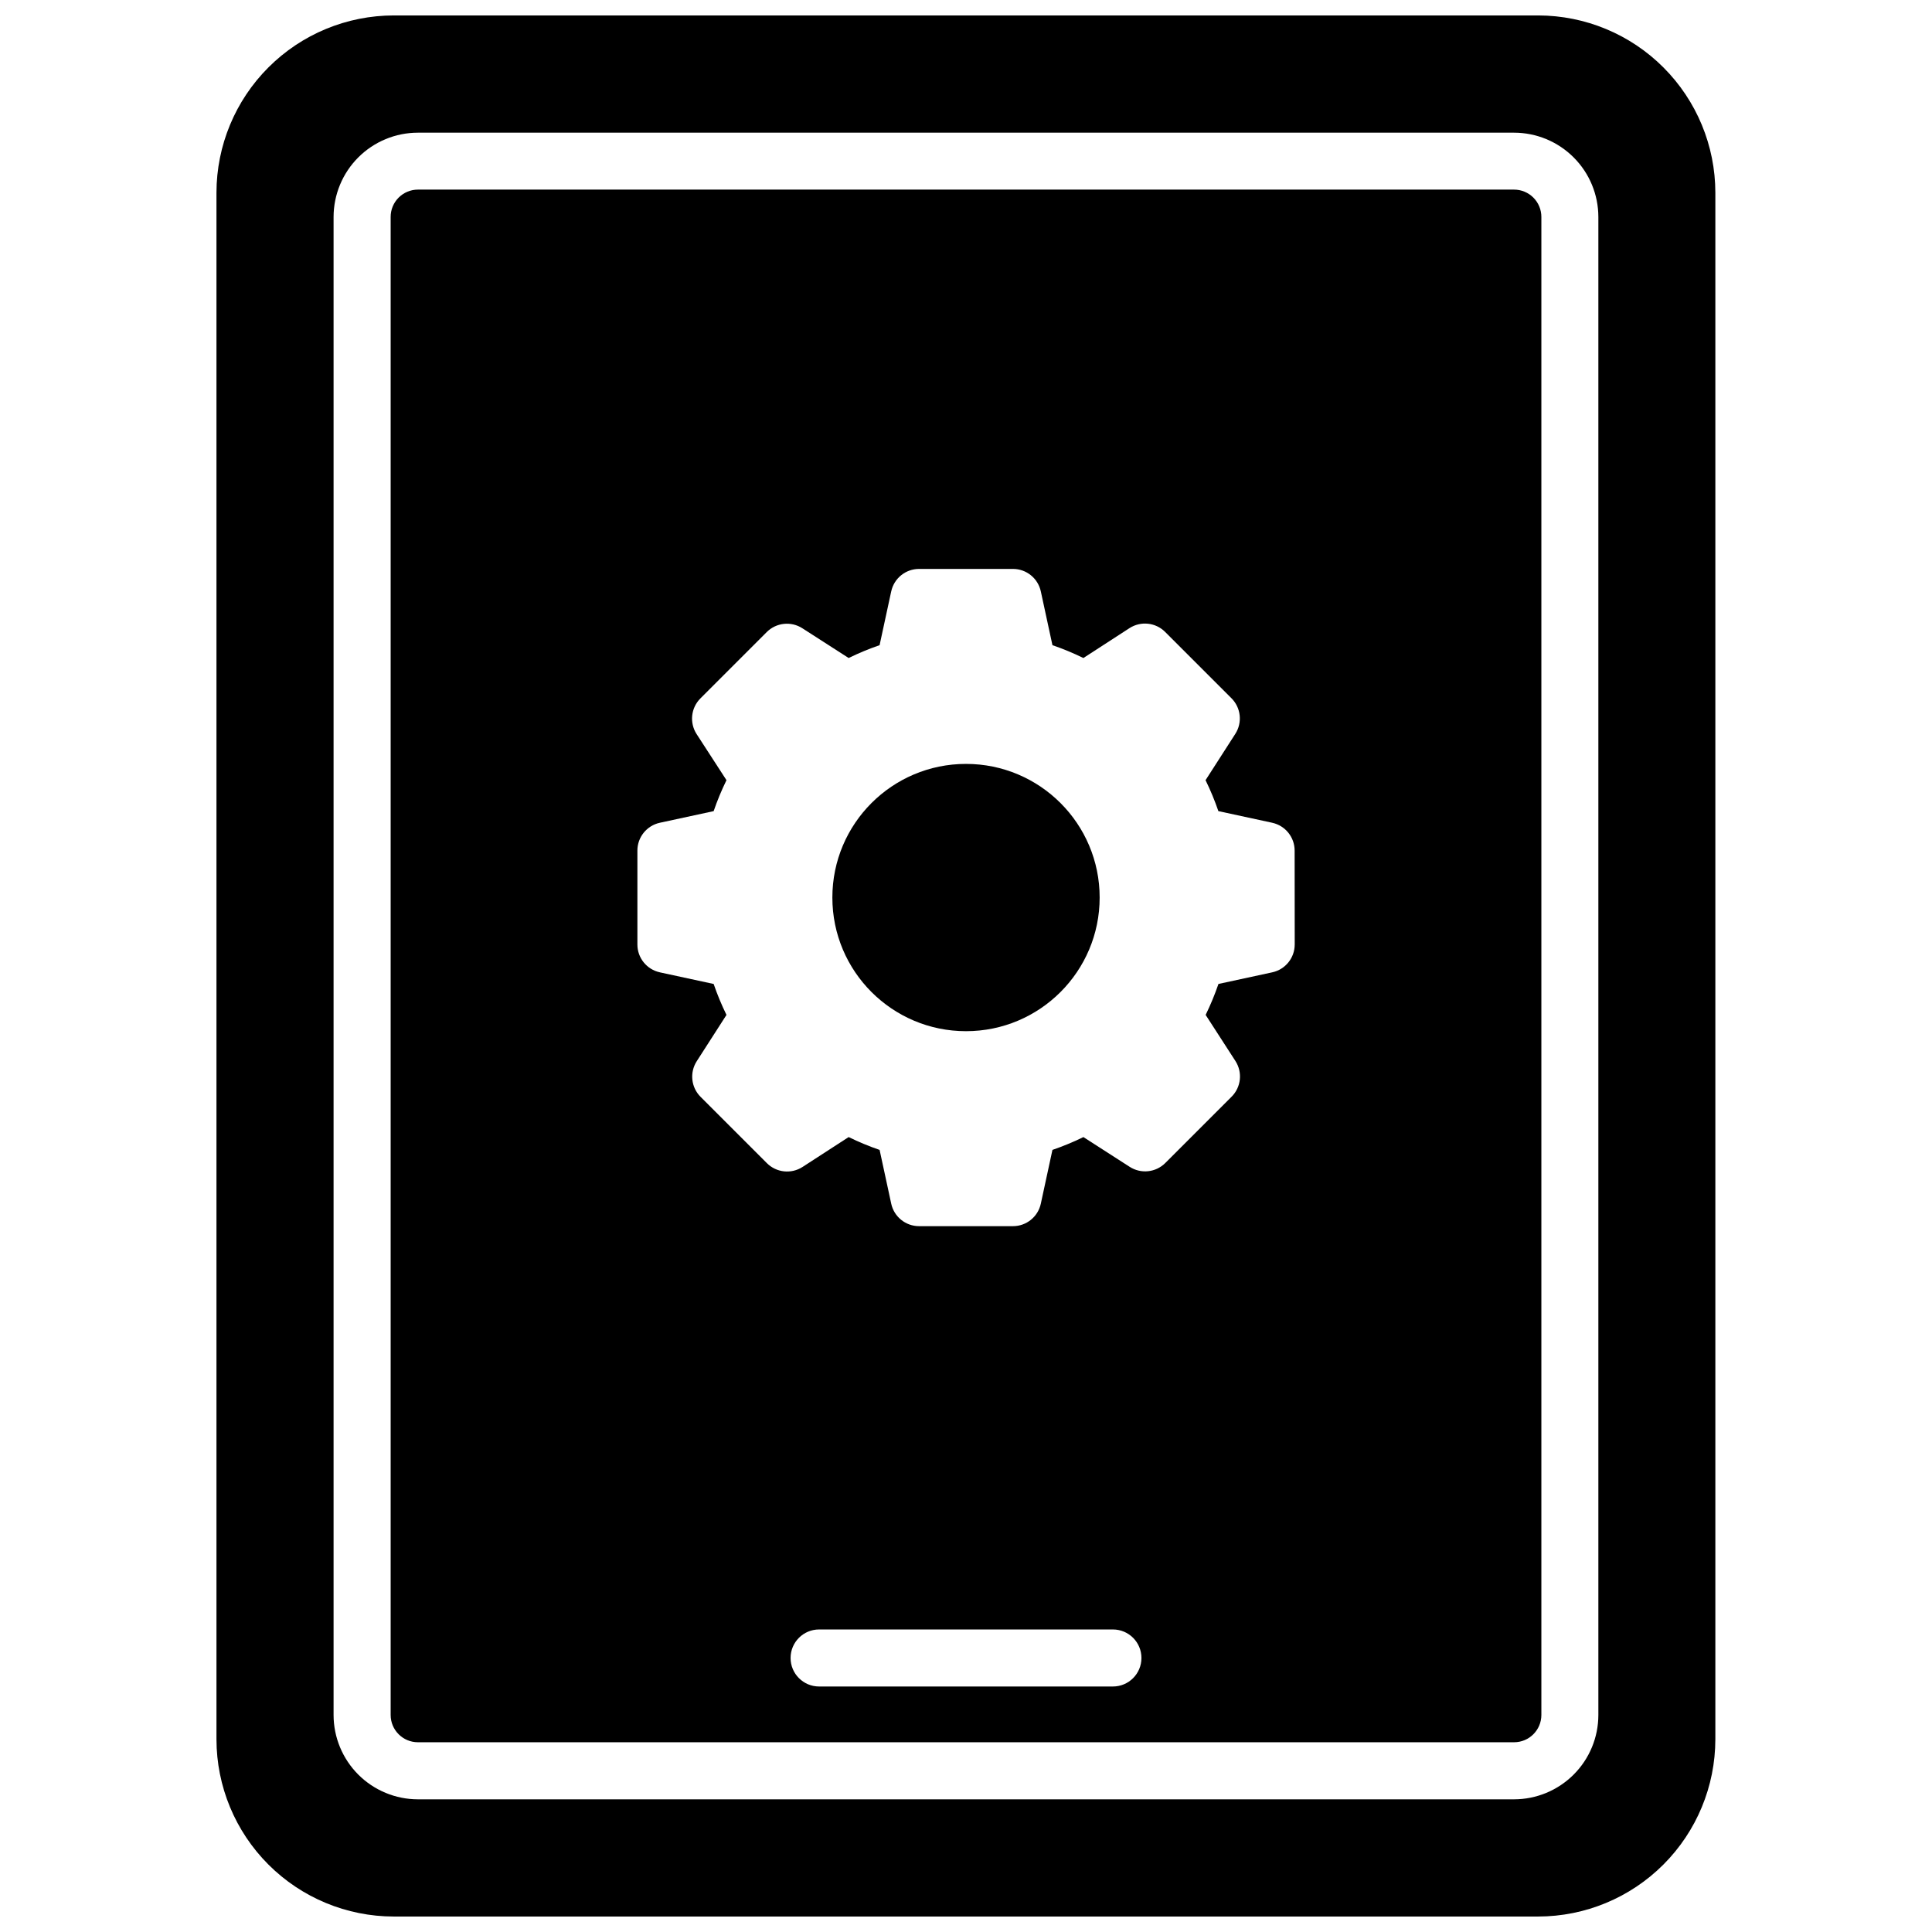
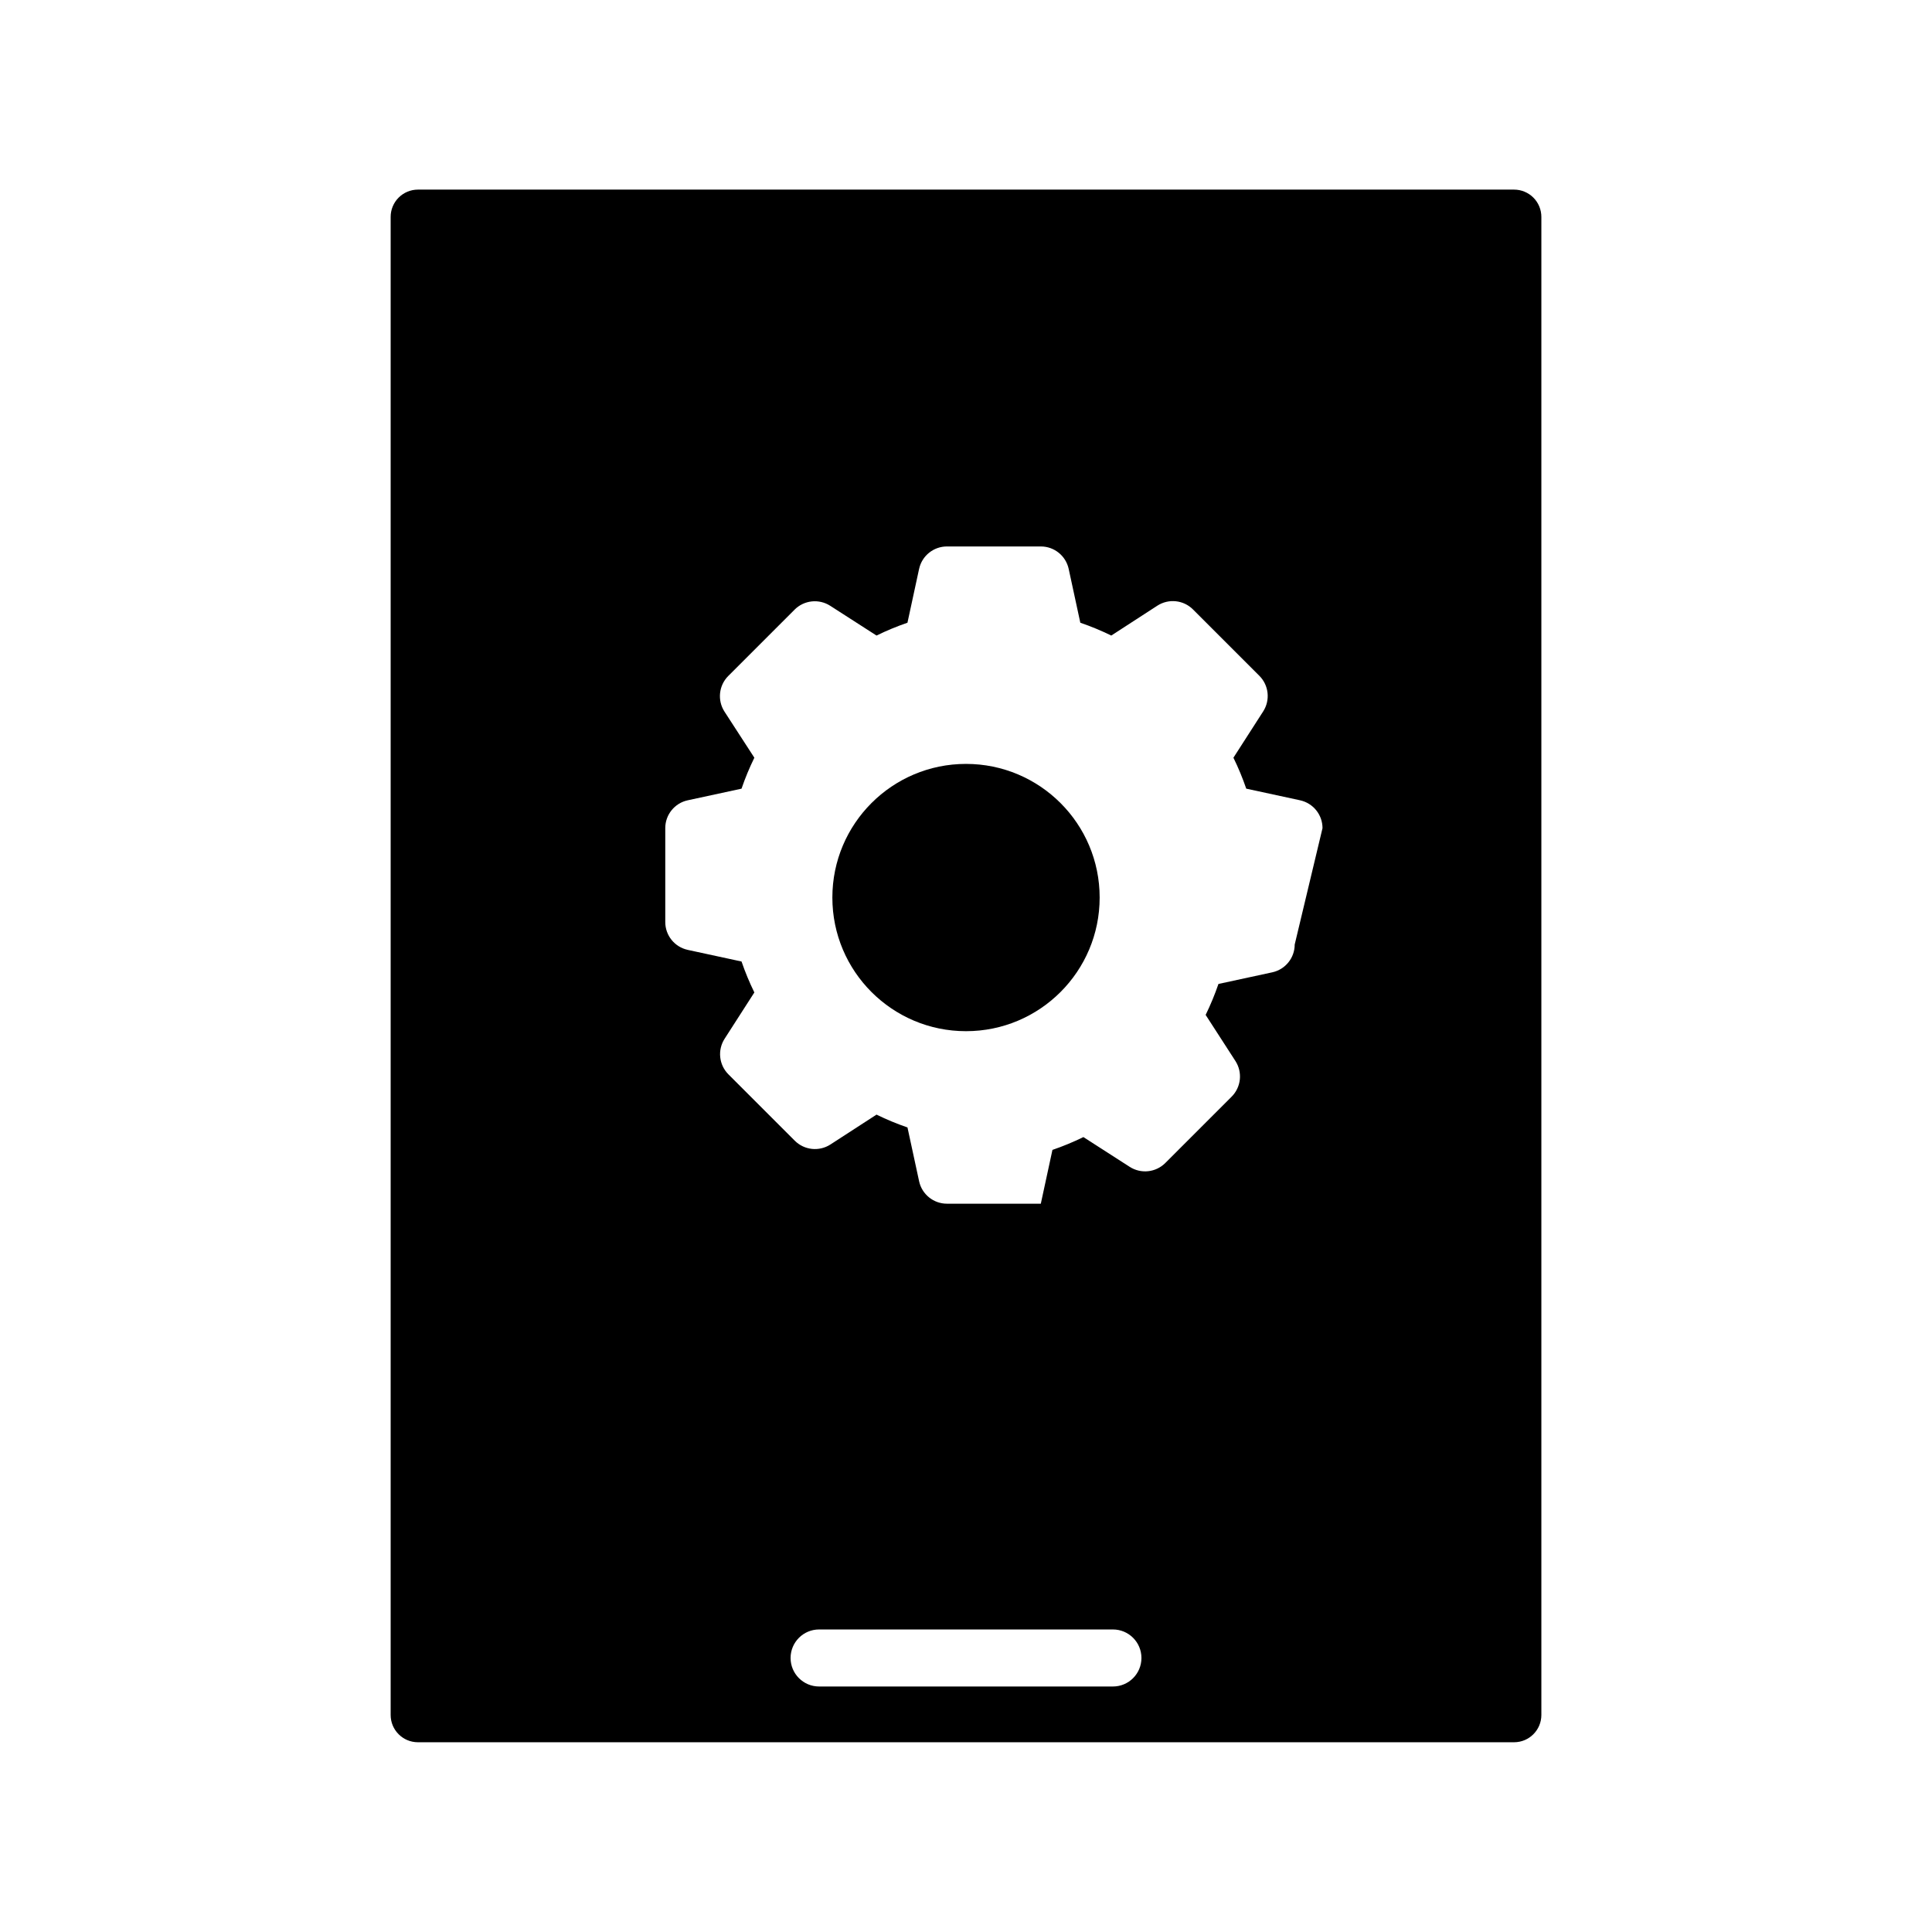
<svg xmlns="http://www.w3.org/2000/svg" width="800px" height="800px" version="1.1" viewBox="144 144 512 512">
  <defs>
    <clipPath id="a">
-       <path d="m201 148.09h398v503.81h-398z" />
-     </clipPath>
+       </clipPath>
  </defs>
  <g clip-path="url(#a)">
-     <path d="m551.66 148.09h-303.29c-12.457 0.004-24.406 4.949-33.219 13.758-8.816 8.805-13.773 20.75-13.785 33.207v409.88c0.012 12.453 4.965 24.391 13.77 33.195 8.805 8.805 20.742 13.758 33.195 13.77h303.29c12.453-0.012 24.391-4.965 33.195-13.77 8.805-8.805 13.758-20.742 13.77-33.195v-409.88c-0.012-12.445-4.961-24.375-13.758-33.18-8.793-8.805-20.723-13.762-33.168-13.785zm15.922 450.41c-0.004 5.922-2.359 11.602-6.551 15.789-4.188 4.188-9.867 6.543-15.789 6.551h-290.5c-5.922-0.008-11.602-2.363-15.789-6.551s-6.543-9.867-6.551-15.789v-397c0.008-5.922 2.363-11.602 6.551-15.789s9.867-6.543 15.789-6.547h290.5c5.922 0.004 11.602 2.359 15.789 6.547 4.191 4.188 6.547 9.867 6.551 15.789z" />
-   </g>
+     </g>
  <path d="m435.42 381.86c0 19.559-15.859 35.414-35.418 35.414-19.562 0-35.418-15.855-35.418-35.414 0-19.562 15.855-35.418 35.418-35.418 19.559 0 35.418 15.855 35.418 35.418" />
-   <path d="m545.25 194.25h-290.5c-1.918 0-3.758 0.766-5.113 2.125s-2.113 3.199-2.109 5.117v397c0.004 3.988 3.234 7.219 7.223 7.223h290.5c3.988-0.004 7.219-3.234 7.227-7.223v-397c0-1.918-0.758-3.758-2.113-5.117s-3.195-2.125-5.113-2.125zm-106.31 396.69h-77.871c-4.172 0-7.555-3.383-7.555-7.555 0-4.176 3.383-7.559 7.555-7.559h77.871c4.172 0 7.555 3.383 7.555 7.559 0 4.172-3.383 7.555-7.555 7.555zm48.176-196.65-0.004 0.004c0.004 3.555-2.477 6.633-5.953 7.383l-14.258 3.082v0.004c-0.961 2.801-2.094 5.539-3.394 8.199l7.898 12.223c1.926 2.992 1.508 6.926-1.008 9.441l-17.582 17.582v0.004c-2.519 2.512-6.449 2.934-9.441 1.008l-12.262-7.883c-2.664 1.305-5.402 2.438-8.203 3.398l-3.082 14.258c-0.754 3.477-3.828 5.957-7.387 5.953h-24.867c-3.559 0.004-6.637-2.477-7.387-5.953l-3.082-14.258h-0.004c-2.801-0.961-5.539-2.094-8.199-3.398l-12.223 7.922c-2.992 1.926-6.922 1.508-9.441-1.008l-17.582-17.582c-2.516-2.519-2.934-6.449-1.008-9.441l7.879-12.266c-1.305-2.66-2.438-5.398-3.398-8.199l-14.258-3.082v-0.004c-3.477-0.75-5.957-3.828-5.953-7.383v-24.871c-0.004-3.555 2.477-6.633 5.953-7.383l14.258-3.082v-0.004c0.961-2.801 2.094-5.539 3.398-8.199l-7.922-12.223c-1.926-2.992-1.504-6.926 1.008-9.441l17.582-17.582v-0.004c2.519-2.512 6.449-2.934 9.441-1.008l12.266 7.883c2.66-1.305 5.398-2.438 8.199-3.398l3.082-14.258h0.004c0.75-3.477 3.828-5.957 7.387-5.953h24.867c3.559-0.004 6.633 2.477 7.387 5.953l3.082 14.258c2.801 0.961 5.539 2.094 8.203 3.398l12.219-7.922c2.996-1.926 6.926-1.508 9.441 1.008l17.582 17.582h0.004c2.512 2.519 2.934 6.449 1.008 9.441l-7.883 12.266c1.305 2.66 2.438 5.398 3.398 8.199l14.258 3.082v0.004c3.477 0.75 5.957 3.828 5.953 7.383z" />
+   <path d="m545.25 194.25h-290.5c-1.918 0-3.758 0.766-5.113 2.125s-2.113 3.199-2.109 5.117v397c0.004 3.988 3.234 7.219 7.223 7.223h290.5c3.988-0.004 7.219-3.234 7.227-7.223v-397c0-1.918-0.758-3.758-2.113-5.117s-3.195-2.125-5.113-2.125zm-106.31 396.69h-77.871c-4.172 0-7.555-3.383-7.555-7.555 0-4.176 3.383-7.559 7.555-7.559h77.871c4.172 0 7.555 3.383 7.555 7.559 0 4.172-3.383 7.555-7.555 7.555zm48.176-196.65-0.004 0.004c0.004 3.555-2.477 6.633-5.953 7.383l-14.258 3.082v0.004c-0.961 2.801-2.094 5.539-3.394 8.199l7.898 12.223c1.926 2.992 1.508 6.926-1.008 9.441l-17.582 17.582v0.004c-2.519 2.512-6.449 2.934-9.441 1.008l-12.262-7.883c-2.664 1.305-5.402 2.438-8.203 3.398l-3.082 14.258h-24.867c-3.559 0.004-6.637-2.477-7.387-5.953l-3.082-14.258h-0.004c-2.801-0.961-5.539-2.094-8.199-3.398l-12.223 7.922c-2.992 1.926-6.922 1.508-9.441-1.008l-17.582-17.582c-2.516-2.519-2.934-6.449-1.008-9.441l7.879-12.266c-1.305-2.66-2.438-5.398-3.398-8.199l-14.258-3.082v-0.004c-3.477-0.75-5.957-3.828-5.953-7.383v-24.871c-0.004-3.555 2.477-6.633 5.953-7.383l14.258-3.082v-0.004c0.961-2.801 2.094-5.539 3.398-8.199l-7.922-12.223c-1.926-2.992-1.504-6.926 1.008-9.441l17.582-17.582v-0.004c2.519-2.512 6.449-2.934 9.441-1.008l12.266 7.883c2.66-1.305 5.398-2.438 8.199-3.398l3.082-14.258h0.004c0.75-3.477 3.828-5.957 7.387-5.953h24.867c3.559-0.004 6.633 2.477 7.387 5.953l3.082 14.258c2.801 0.961 5.539 2.094 8.203 3.398l12.219-7.922c2.996-1.926 6.926-1.508 9.441 1.008l17.582 17.582h0.004c2.512 2.519 2.934 6.449 1.008 9.441l-7.883 12.266c1.305 2.66 2.438 5.398 3.398 8.199l14.258 3.082v0.004c3.477 0.75 5.957 3.828 5.953 7.383z" />
</svg>